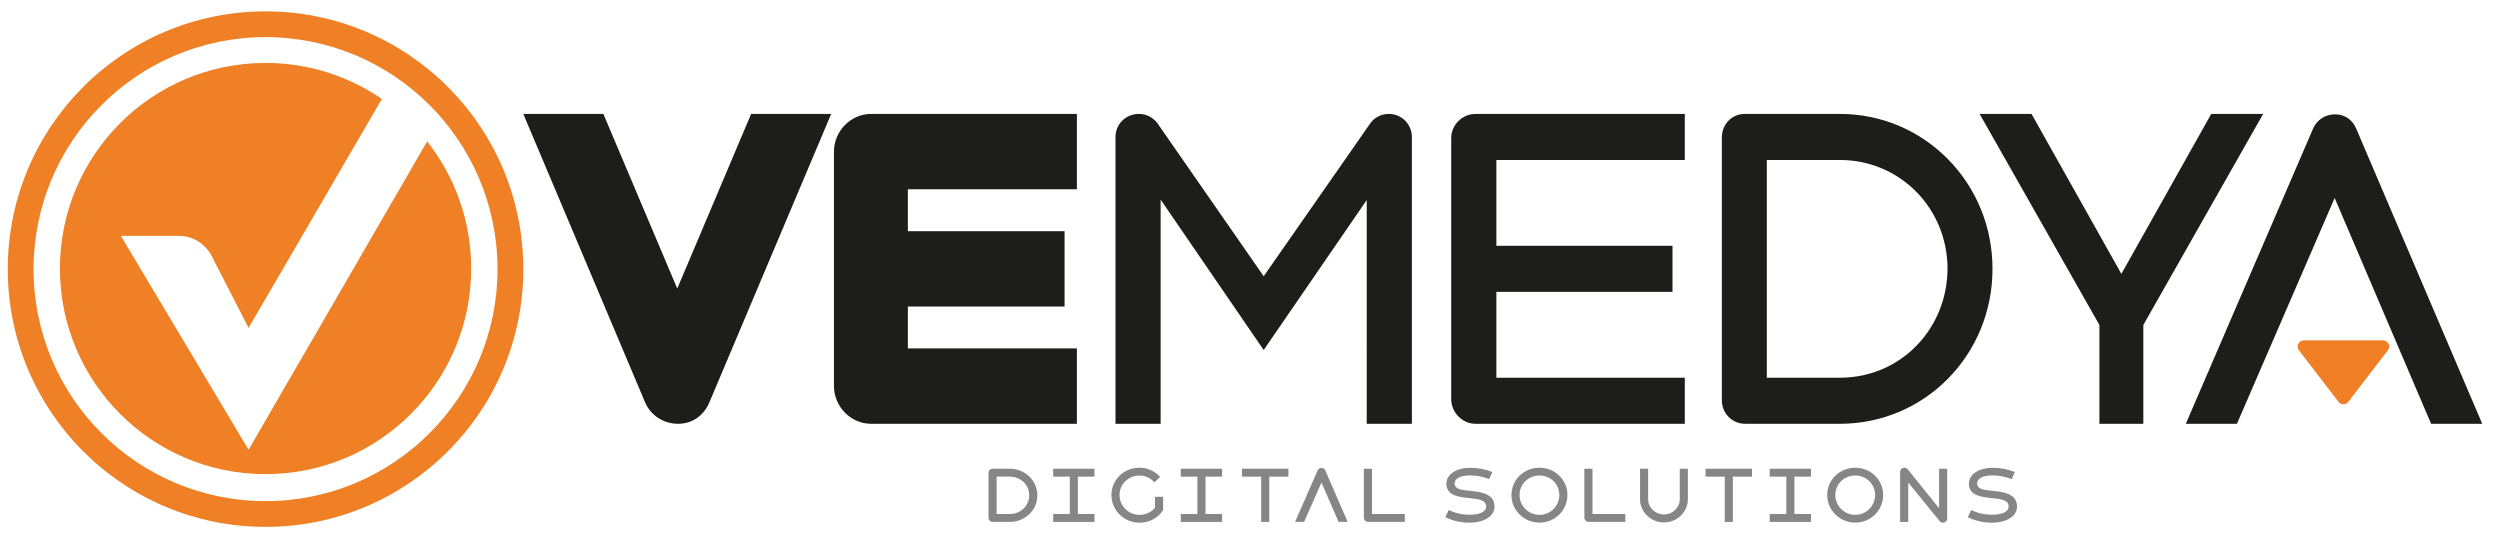
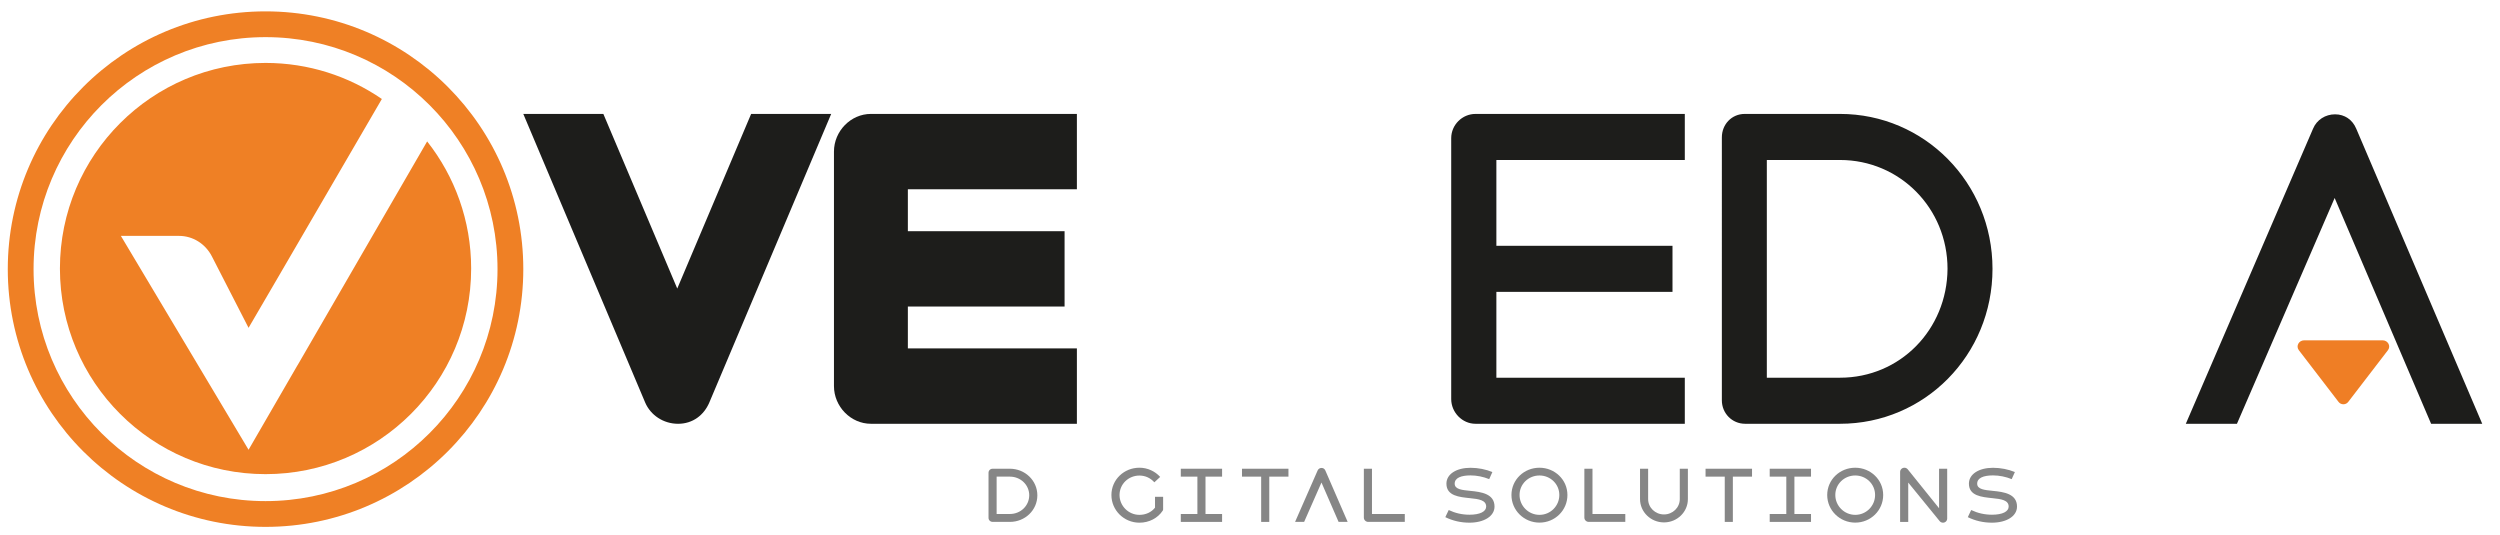
<svg xmlns="http://www.w3.org/2000/svg" version="1.1" id="katman_1" x="0px" y="0px" viewBox="0 0 1053.788 225.402" enable-background="new 0 0 1053.788 225.402" xml:space="preserve">
  <path fill="#868686" d="M433.842,208.782c0-4.393-3.64-7.875-8.177-7.875h-5.571v15.75h5.571  C430.231,216.657,433.806,213.175,433.842,208.782 M437.259,208.782c0,6.239-5.162,11.206-11.594,11.206h-7.215  c-0.998,0-1.773-0.754-1.773-1.694V199.27c0-0.933,0.747-1.694,1.737-1.694h7.251C432.069,197.576,437.259,202.544,437.259,208.782" />
-   <polygon fill="#868686" points="454.347,200.908 454.347,216.659 461.339,216.659 461.339,219.99 443.931,219.99 443.931,216.659   450.93,216.659 450.93,200.908 443.931,200.908 443.931,197.577 461.339,197.577 461.339,200.908 " />
  <path fill="#868686" d="M490.274,209.417v5.298c0,0.187-0.065,0.366-0.158,0.517c-2.082,3.151-5.714,5.09-9.821,5.09  c-6.533,0-11.816-5.24-11.816-11.659c0-6.453,5.284-11.515,11.816-11.515c3.453,0,6.59,1.515,8.737,3.877l-2.455,2.276  c-1.558-1.759-3.762-2.85-6.281-2.85c-4.63,0-8.392,3.603-8.392,8.212c0,4.566,3.762,8.357,8.392,8.357  c2.642,0,5.032-1.091,6.561-3.029v-4.574H490.274z" />
  <polygon fill="#868686" points="508.139,200.908 508.139,216.659 515.131,216.659 515.131,219.99 497.723,219.99 497.723,216.659   504.722,216.659 504.722,200.908 497.723,200.908 497.723,197.577 515.131,197.577 515.131,200.908 " />
  <polygon fill="#868686" points="543.103,200.908 535.019,200.908 535.019,219.99 531.602,219.99 531.602,200.908 523.519,200.908   523.519,197.577 543.103,197.577 " />
  <path fill="#868686" d="M564.234,219.987l-7.215-16.597l-7.308,16.597h-3.819l9.512-21.687c0.28-0.66,0.933-1.055,1.651-1.055  c0.711,0,1.299,0.395,1.586,1.055l9.419,21.687H564.234z" />
  <path fill="#868686" d="M592.141,216.655v3.332h-15.42c-0.998,0-1.838-0.818-1.838-1.788v-20.625h3.424v19.081H592.141z" />
  <path fill="#868686" d="M609.224,217.988l1.428-3.001c2.735,1.307,5.657,1.974,8.765,1.974c4.48,0,7.028-1.364,7.028-3.425  c0-2.756-3.166-3.18-6.805-3.546c-4.444-0.481-9.95-0.905-9.95-6.117c0-4.12,4.35-6.691,10.165-6.691  c3.202,0,6.497,0.668,9.203,1.788l-1.335,2.993c-2.455-0.998-5.19-1.572-7.868-1.572c-4.013,0-6.683,1.062-6.683,3.482  c0,2.483,3.36,2.692,6.526,3.029c4.731,0.452,10.266,1.242,10.266,6.633c0,4.121-4.544,6.784-10.546,6.784  C615.785,220.322,612.361,219.532,609.224,217.988" />
  <path fill="#868686" d="M657.278,208.661c0.029-4.602-3.762-8.241-8.363-8.241c-4.637,0-8.428,3.639-8.399,8.241  c0,4.574,3.762,8.357,8.399,8.357C653.545,217.018,657.278,213.264,657.278,208.661 M637.098,208.661  c0-6.453,5.284-11.507,11.816-11.507c6.404,0,11.78,4.996,11.78,11.507c0,6.454-5.255,11.63-11.78,11.63  C642.382,220.292,637.098,215.08,637.098,208.661" />
  <path fill="#868686" d="M685.09,216.655v3.332h-15.42c-0.998,0-1.838-0.818-1.838-1.788v-20.625h3.424v19.081H685.09z" />
  <path fill="#868686" d="M691.297,210.388v-12.814h3.417v12.814c0,3.575,2.986,6.454,6.683,6.454c3.675,0,6.655-2.879,6.655-6.454  v-12.814h3.417v12.814c0,5.42-4.53,9.814-10.072,9.814C695.834,220.202,691.297,215.808,691.297,210.388" />
  <polygon fill="#868686" points="738.51,200.908 730.426,200.908 730.426,219.99 727.009,219.99 727.009,200.908 718.919,200.908   718.919,197.577 738.51,197.577 " />
  <polygon fill="#868686" points="756.373,200.908 756.373,216.659 763.372,216.659 763.372,219.99 745.956,219.99 745.956,216.659   752.955,216.659 752.955,200.908 745.956,200.908 745.956,197.577 763.372,197.577 763.372,200.908 " />
  <path fill="#868686" d="M790.376,208.661c0.029-4.602-3.762-8.241-8.363-8.241c-4.63,0-8.428,3.639-8.399,8.241  c0,4.574,3.769,8.357,8.399,8.357C786.643,217.018,790.376,213.264,790.376,208.661 M770.197,208.661  c0-6.453,5.284-11.507,11.816-11.507c6.404,0,11.78,4.996,11.78,11.507c0,6.454-5.255,11.63-11.78,11.63  C775.48,220.292,770.197,215.08,770.197,208.661" />
  <path fill="#868686" d="M820.77,197.575v20.991c0,0.969-0.783,1.752-1.773,1.752c-0.589,0-1.091-0.273-1.4-0.661l-13.245-16.238  v16.569h-3.424v-21.077c0-0.969,0.818-1.759,1.809-1.759c0.56,0,1.055,0.244,1.4,0.668l13.209,16.411v-16.655H820.77z" />
  <path fill="#868686" d="M829.458,217.988l1.429-3.001c2.742,1.307,5.657,1.974,8.772,1.974c4.472,0,7.021-1.364,7.021-3.425  c0-2.756-3.166-3.18-6.805-3.546c-4.444-0.481-9.95-0.905-9.95-6.117c0-4.12,4.358-6.691,10.165-6.691  c3.202,0,6.504,0.668,9.21,1.788l-1.342,2.993c-2.455-0.998-5.19-1.572-7.868-1.572c-4.013,0-6.683,1.062-6.683,3.482  c0,2.483,3.36,2.692,6.533,3.029c4.724,0.452,10.259,1.242,10.259,6.633c0,4.121-4.537,6.784-10.539,6.784  C836.02,220.322,832.596,219.532,829.458,217.988" />
  <path fill="#1D1D1B" d="M350.362,48.02l-51.393,121.695c-2.254,5.24-6.92,8.917-13.152,8.917c-6.231,0-11.594-3.676-13.848-8.917  L220.576,48.02h33.748l31.149,73.612l31.142-73.612H350.362z" />
  <path fill="#1D1D1B" d="M382.677,79.79v17.653h66.059v31.766h-66.059v17.653h71.249v31.767h-86.82  c-8.485,0-15.578-7.237-15.578-15.887V63.904c0-8.651,7.093-15.887,15.578-15.887h86.82V79.79H382.677z" />
-   <path fill="#1D1D1B" d="M595.133,57.745v120.884h-19.038V84.321l-43.432,63.217l-43.432-63.388v94.48h-19.038V57.745  c0-5.384,4.329-9.727,9.864-9.727c3.116,0,5.714,1.393,7.617,3.647l44.989,64.781l45.162-64.781  c1.737-2.254,4.501-3.647,7.617-3.647C590.804,48.018,595.133,52.361,595.133,57.745" />
  <path fill="#1D1D1B" d="M630.744,67.434v36.181h74.236v19.419h-74.236v36.181h79.426v19.411h-88.249  c-5.542,0-10.215-4.766-10.215-10.416V58.253c0-5.643,4.673-10.23,10.215-10.23h88.249v19.411H630.744z" />
  <path fill="#1D1D1B" d="M820.91,113.324c0-25.592-20.158-45.887-45.32-45.887h-30.847v91.774h30.847  C800.924,159.212,820.738,138.917,820.91,113.324 M839.869,113.324c0,36.361-28.607,65.306-64.279,65.306h-39.979  c-5.513,0-9.821-4.415-9.821-9.885V57.904c0-5.47,4.135-9.885,9.648-9.885h40.151C811.089,48.019,839.869,76.964,839.869,113.324" />
-   <polygon fill="#1D1D1B" points="884.934,136.975 834.438,48.023 856.319,48.023 894.195,115.439 932.07,48.023 953.951,48.023   903.448,136.975 903.448,178.627 884.934,178.627 " />
  <path fill="#1D1D1B" d="M1024.746,178.628l-40.654-95.176l-41.185,95.176h-21.551L974.975,54.27c1.579-3.819,5.262-6.08,9.289-6.08  c4.034,0,7.358,2.261,8.938,6.08l53.094,124.358H1024.746z" />
  <path fill="#EF7E25" d="M985.726,169.403l-16.734-21.794c-1.335-1.738-0.007-4.164,2.276-4.164h33.008  c2.283,0,3.611,2.427,2.276,4.164l-16.734,21.794C988.792,170.746,986.76,170.746,985.726,169.403" />
  <path fill="#EF8025" d="M111.929,211.226c-54.006,0-97.782-43.783-97.782-97.783c0-54.006,43.776-97.789,97.782-97.789  c54.006,0,97.782,43.783,97.782,97.789C209.711,167.442,165.935,211.226,111.929,211.226 M111.929,4.791  C51.921,4.791,3.278,53.435,3.278,113.443c0,60.001,48.644,108.644,108.651,108.644c60.007,0,108.651-48.644,108.651-108.644  C220.58,53.435,171.936,4.791,111.929,4.791" />
  <path fill="#EF8025" d="M125.425,153.948l-0.007-0.028l-20.646,35.664L50.952,99.432h24.53c5.779,0,11.091,3.31,13.819,8.615  l15.47,30.144l12.405-21.256l43.783-75.213c-13.941-9.583-30.833-15.198-49.031-15.198c-47.868,0-86.67,38.802-86.67,86.663  c0,47.869,38.801,86.67,86.67,86.67s86.67-38.801,86.67-86.67c0-20.223-6.935-38.837-18.55-53.582L125.425,153.948z" />
</svg>